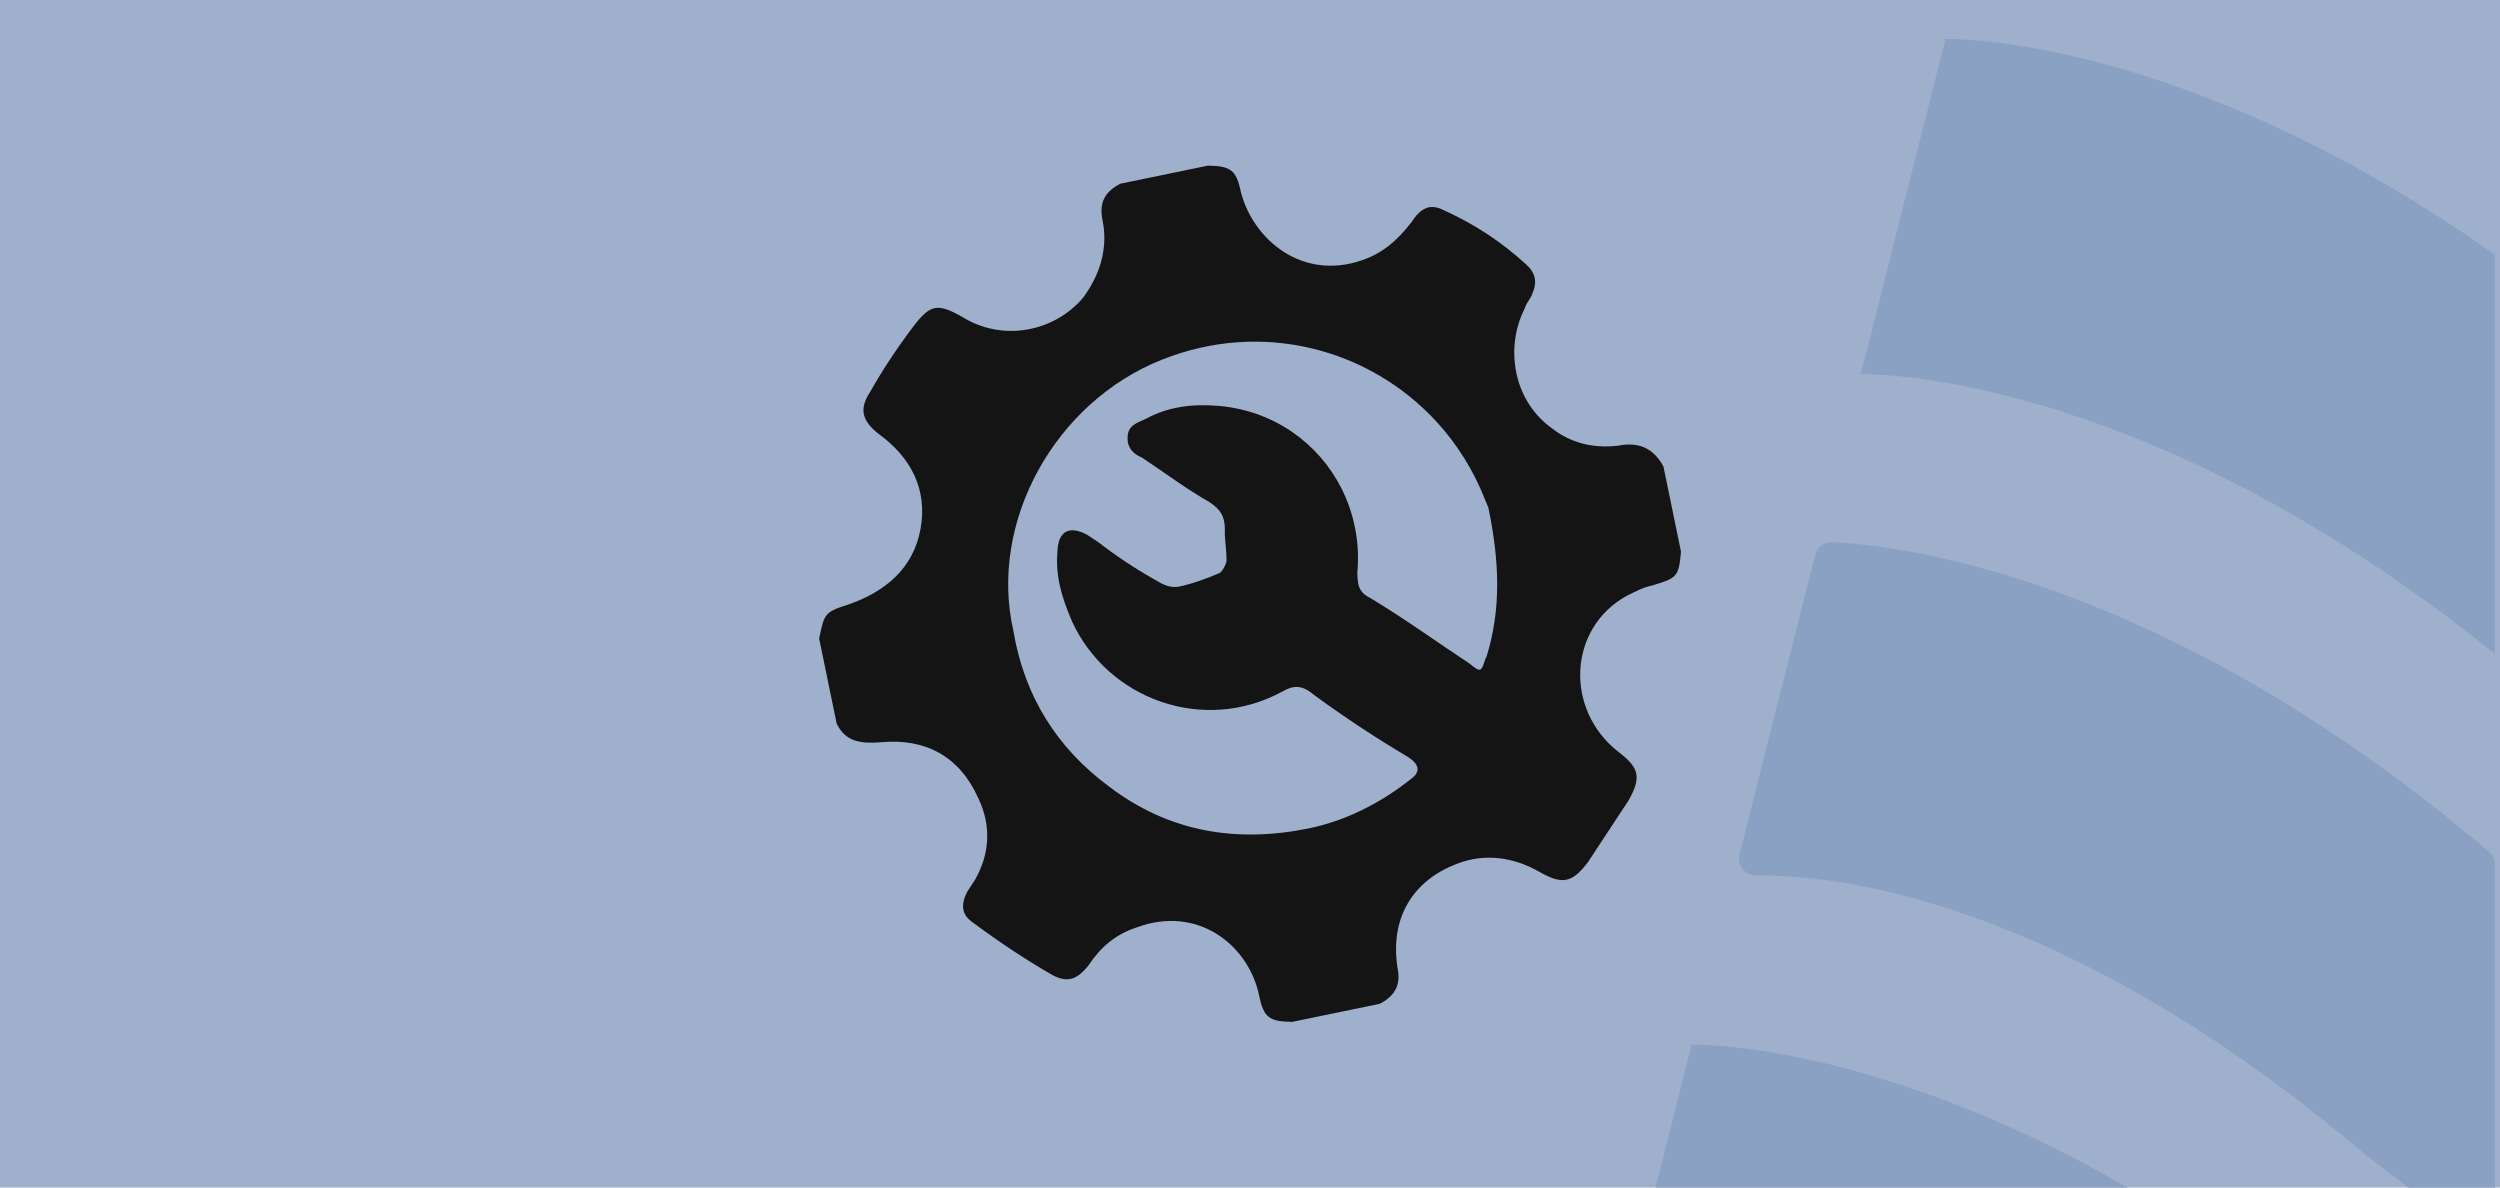
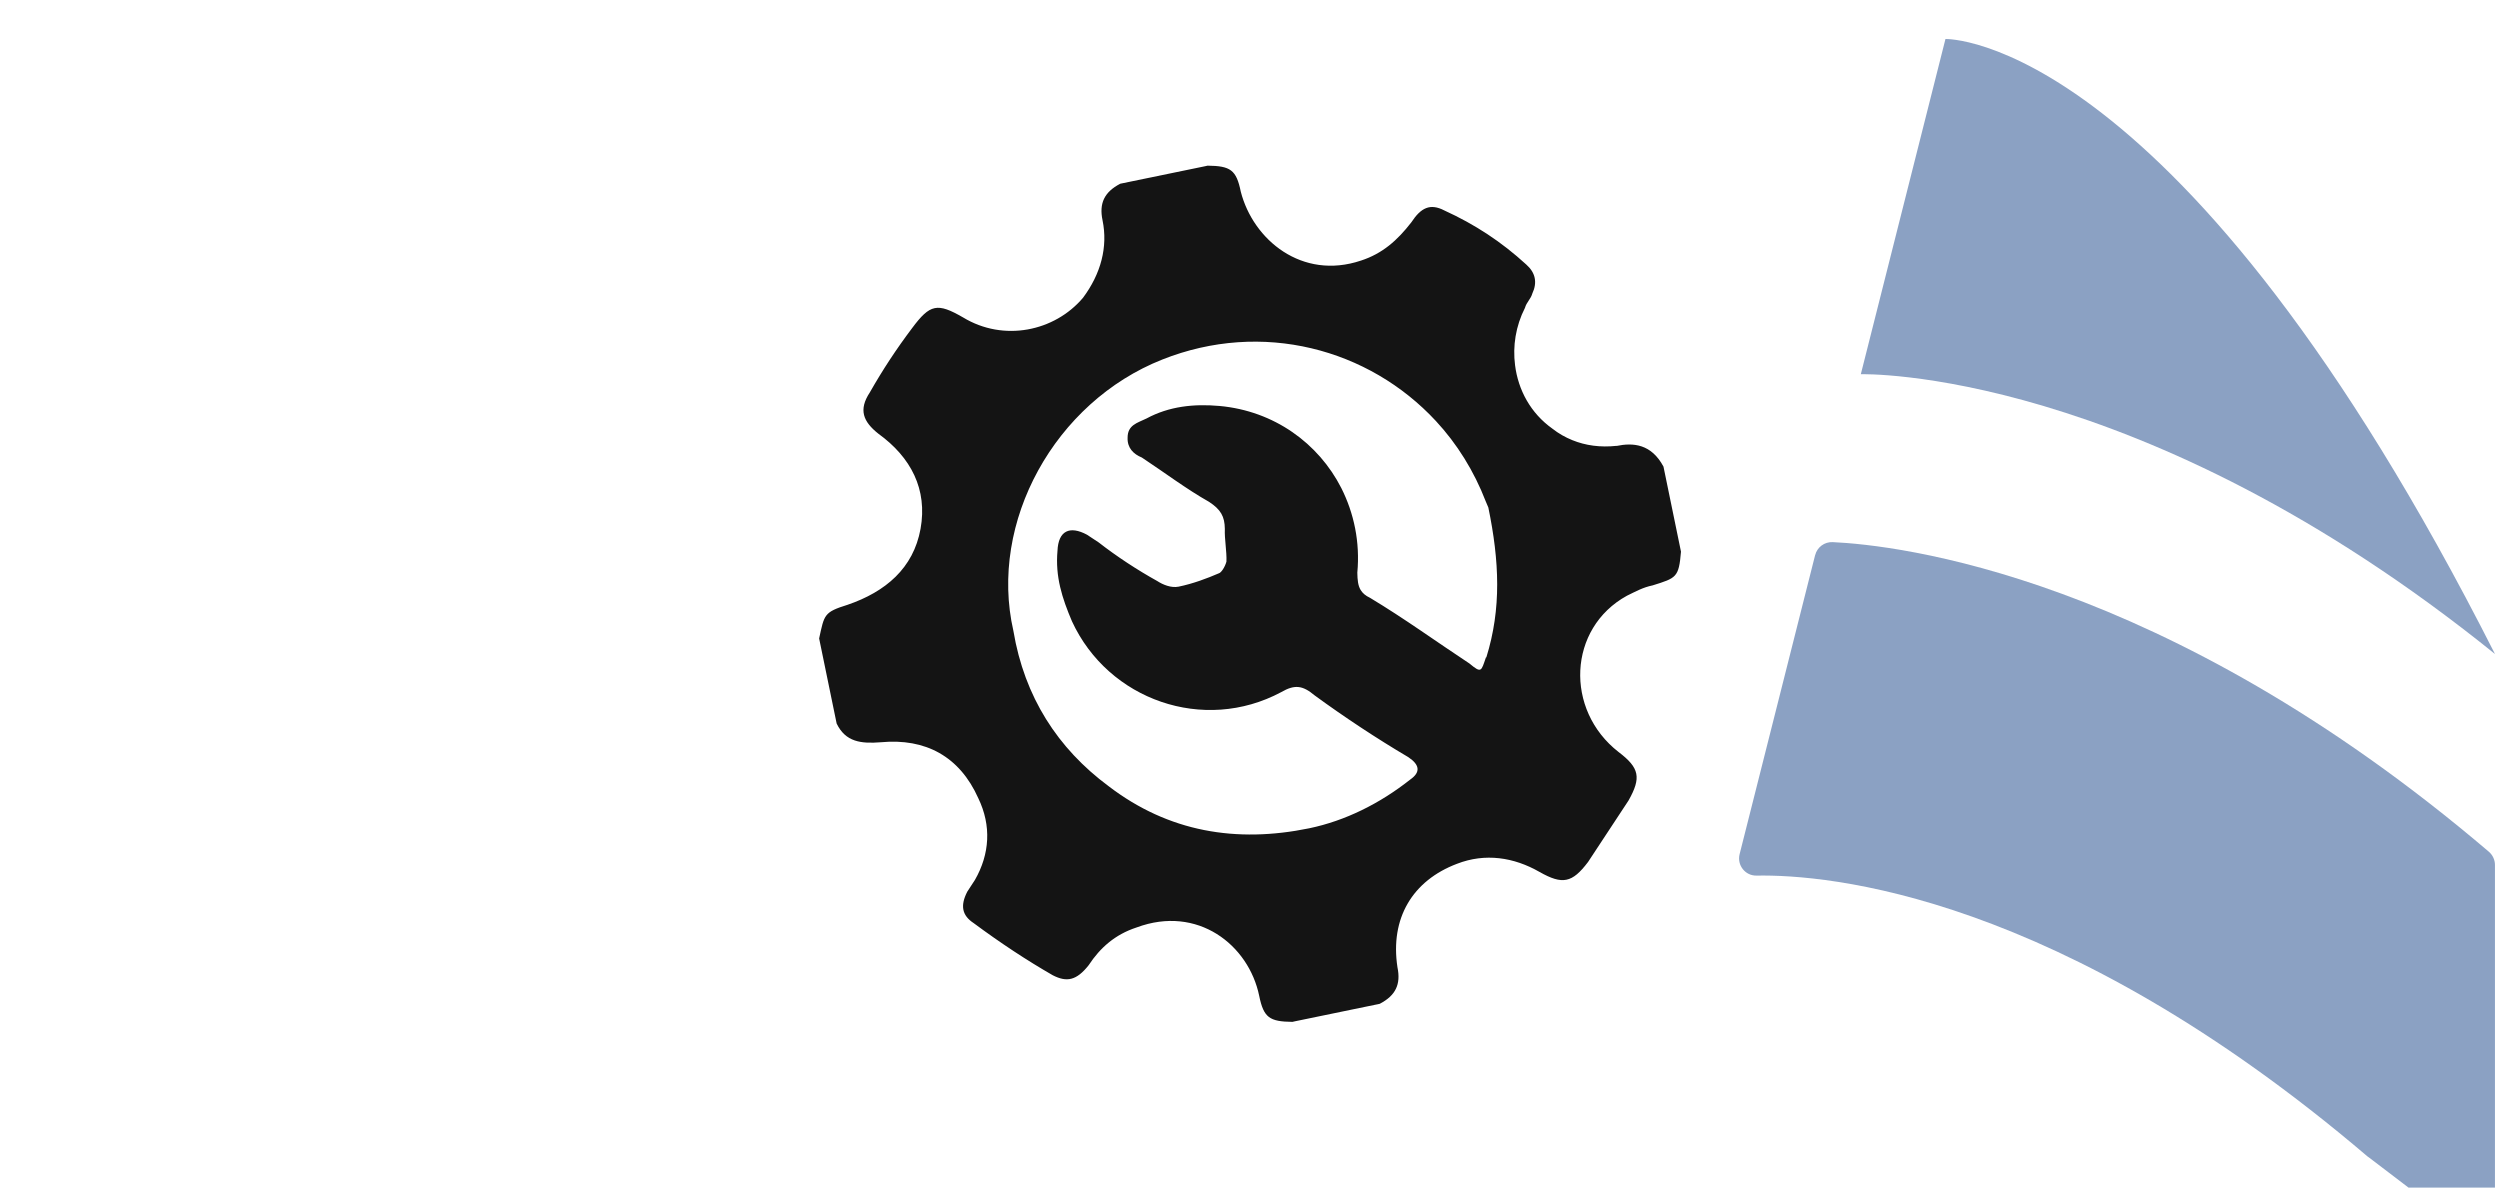
<svg xmlns="http://www.w3.org/2000/svg" id="Layer_2" data-name="Layer 2" viewBox="0 0 545.54 259.15">
  <defs>
    <style>
      .cls-1 {
        fill: #141414;
      }

      .cls-2 {
        fill: #9fb0cd;
      }

      .cls-3 {
        fill: #8ba1c3;
      }
    </style>
  </defs>
  <g id="Layer_1-2" data-name="Layer 1">
    <g>
      <g>
-         <rect class="cls-2" width="545.54" height="259.15" />
        <g>
-           <path class="cls-3" d="M424.53,8.51l-18.47,73.15s60.56-1.76,138.38,61.05V55.58C475.72,7.02,424.53,8.51,424.53,8.51Z" />
+           <path class="cls-3" d="M424.53,8.51l-18.47,73.15s60.56-1.76,138.38,61.05C475.72,7.02,424.53,8.51,424.53,8.51Z" />
          <path class="cls-3" d="M396.09,121.13l-16.48,65.27c-.6,2.39,1.22,4.72,3.69,4.67,15.46-.28,65.91,3.87,133.31,61.27.15.12.3.24.47.34l8.49,6.47h18.87s0-14.54,0-22.03v-48.38c0-1.1-.49-2.15-1.32-2.87-71.13-60.59-129.43-66.94-143.2-67.57-1.79-.08-3.38,1.1-3.82,2.83Z" />
-           <path class="cls-3" d="M464.27,259.14c-55.89-32.31-95.15-31.18-95.15-31.18l-7.87,31.18h103.02Z" />
        </g>
      </g>
      <path class="cls-1" d="M352.77,97.29c-3.55.38-6.75-.06-9.66-1.24-1.53-.62-2.99-1.44-4.34-2.5-4.76-3.38-7.48-8.44-8.16-13.86-.53-4.15.12-8.5,2.17-12.53.32-1.18,1.26-1.91,1.59-3.09,1.14-2.44.7-4.56-1.32-6.35-5.43-4.97-11.18-8.74-17.88-11.8-3.08-1.59-5.08-.62-7.19,2.59-3.05,3.94-6.31,6.83-10.98,8.35-12.89,4.33-23.54-4.53-26.24-15.03-.97-4.77-2.26-5.62-7.25-5.68l-.53.12c-6.34,1.32-12.71,2.62-18.52,3.82-3.49,1.82-4.64,4.27-3.87,7.97,1.2,5.82-.35,11.68-4.26,16.92-6.22,7.35-17.32,9.65-26.15,4.3-5.64-3.26-7.22-2.94-11.12,2.29-3.46,4.59-6.4,9.06-9.25,14.06-2.52,3.82-1.44,6.38,1.85,9,7.13,5.15,10.77,12.15,9.22,20.77-1.56,8.62-7.66,13.74-15.91,16.57-5.2,1.62-5.08,2.15-6.22,7.35,1.32,6.35,2.61,12.74,3.82,18.56,1.94,4.03,5.31,4.44,9.66,4.09,9.74-.91,17.17,3.09,21.25,12.21,2.91,6.03,2.49,12.21-.73,17.83-.41.65-1.26,1.91-1.67,2.56-1.59,3.09-1.14,5.21,1.41,6.88,5.84,4.33,11.59,8.12,17.23,11.36,3.08,1.59,5.2,1.15,7.84-2.18,2.52-3.83,5.78-6.71,10.45-8.24,13.33-4.97,24.48,3.8,26.77,14.92.97,4.77,2.26,5.62,7.25,5.68l.53-.12c6.34-1.32,12.71-2.62,18.52-3.82,3.49-1.82,4.64-4.27,3.87-7.97-1.64-10.71,3.29-18.92,13-22.59,6.13-2.38,12.39-1.44,18.02,1.79,4.99,2.82,7.1,2.41,10.57-2.18,2.94-4.47,5.87-8.94,8.83-13.41,2.82-5,2.41-7.12-2.17-10.59-11.8-9.18-11.07-27.01,1.82-34.1,2-.97,3.49-1.82,5.61-2.26,5.2-1.62,5.72-1.74,6.19-7.36-1.32-6.35-2.61-12.74-3.82-18.56-2.67-4.97-6.6-5.27-10.3-4.5l.09-.03ZM324.24,143.5c-1.03,2.97-.94,3.5-3.58,1.29-7.02-4.62-14.15-9.8-21.69-14.33-1-.47-1.64-1.03-2.05-1.71-.59-.97-.7-2.18-.73-3.79.62-6.65-.73-12.97-3.49-18.45-4.99-9.8-14.68-16.83-26.56-17.92-5.61-.5-11.01.06-15.97,2.74-2,.97-4.11,1.41-4.11,4.18-.09,2.24,1.29,3.59,3.11,4.33,5.11,3.38,9.69,6.86,14.68,9.68,2.55,1.68,3.4,3.18,3.43,5.91-.09,2.24.44,4.88.35,7.12-.32,1.18-1.14,2.44-1.67,2.56-2.52,1.09-5.61,2.26-8.78,2.91-1.59.32-3.4-.41-4.67-1.24-4.34-2.41-8.83-5.35-12.77-8.42-.65-.41-1.91-1.26-2.55-1.68-3.73-2-6.25-.91-6.43,3.53-.5,5.62,1,10.3,3.17,15.39,7.93,17.15,28.74,24.48,45.64,15.44,2.96-1.71,4.67-1.5,7.31.71,6.49,4.74,13.5,9.38,20.43,13.47,2.54,1.69,2.69,3.31.44,4.88-6.63,5.24-14.15,9-22.07,10.65-15.88,3.26-30.7.82-43.79-9.21-11.07-8.21-18.34-19.45-20.75-33.86-5.43-23.74,9.04-49.95,32.49-59.22,21.78-8.65,45.08-2.38,59.73,13.44,4.58,4.94,8.28,10.86,10.86,17.53.18.44.38.88.56,1.32,2.41,11.68,2.88,22.06-.44,32.71h-.09Z" />
    </g>
  </g>
</svg>